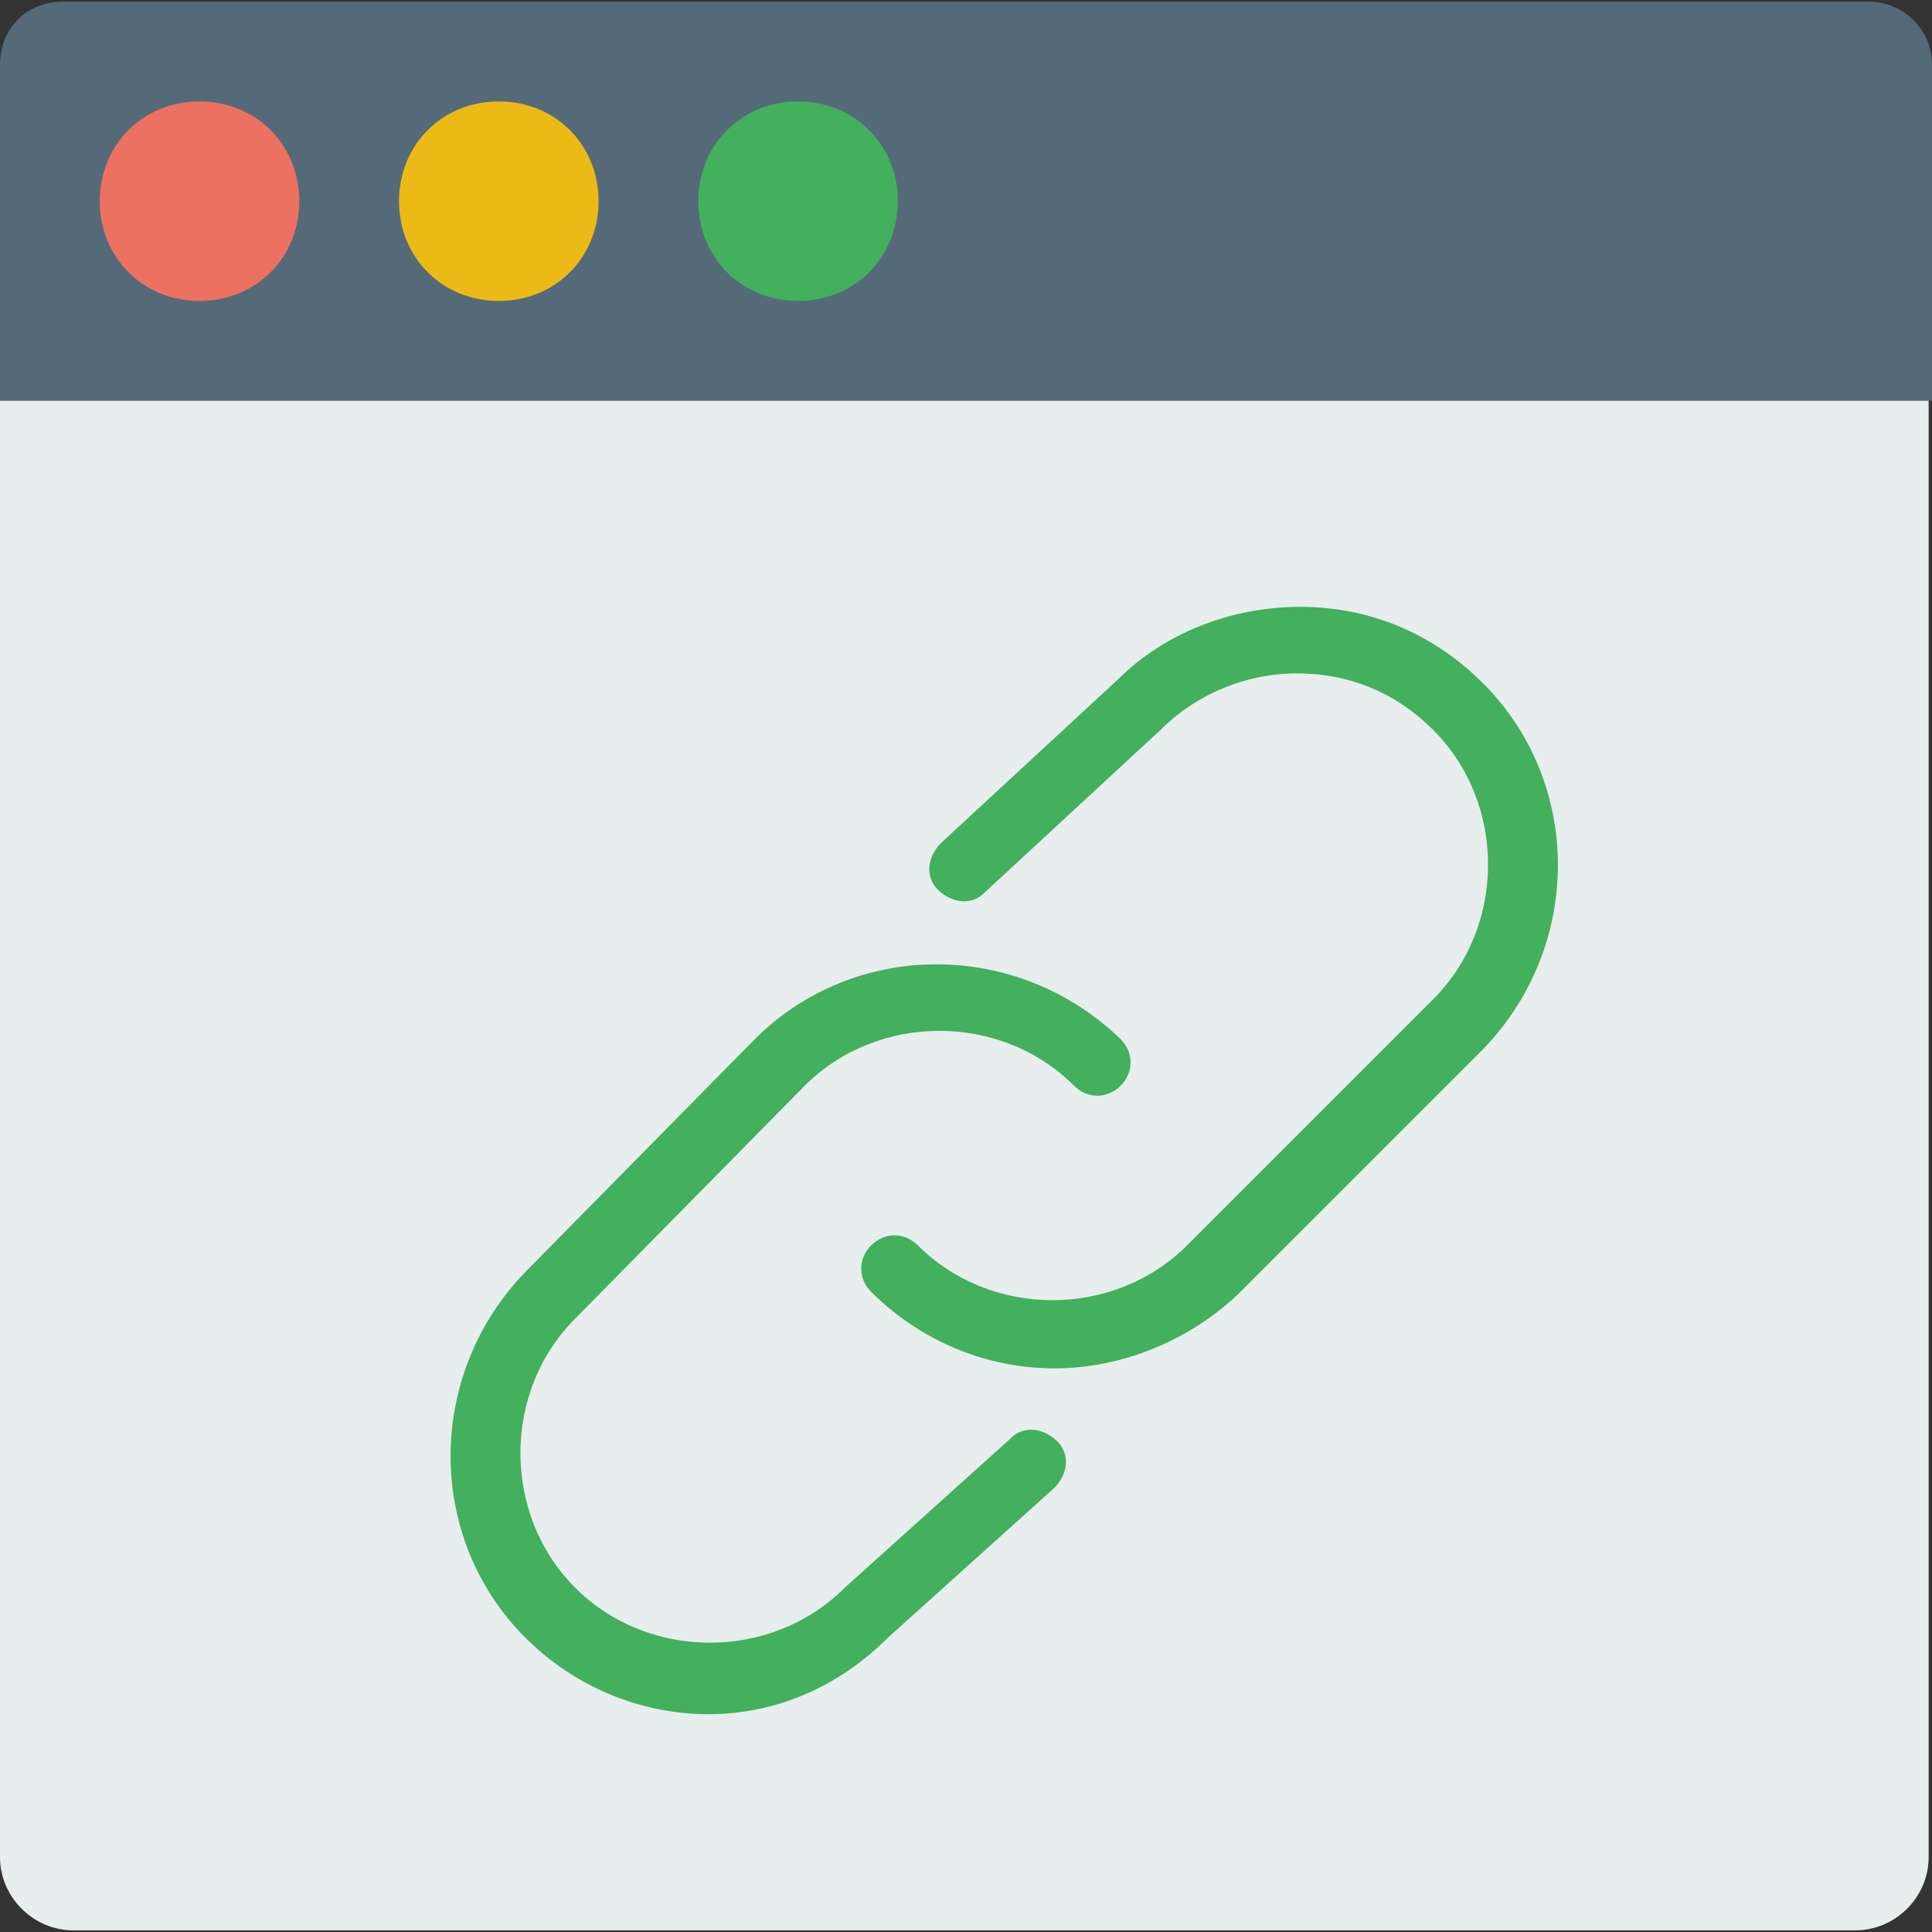
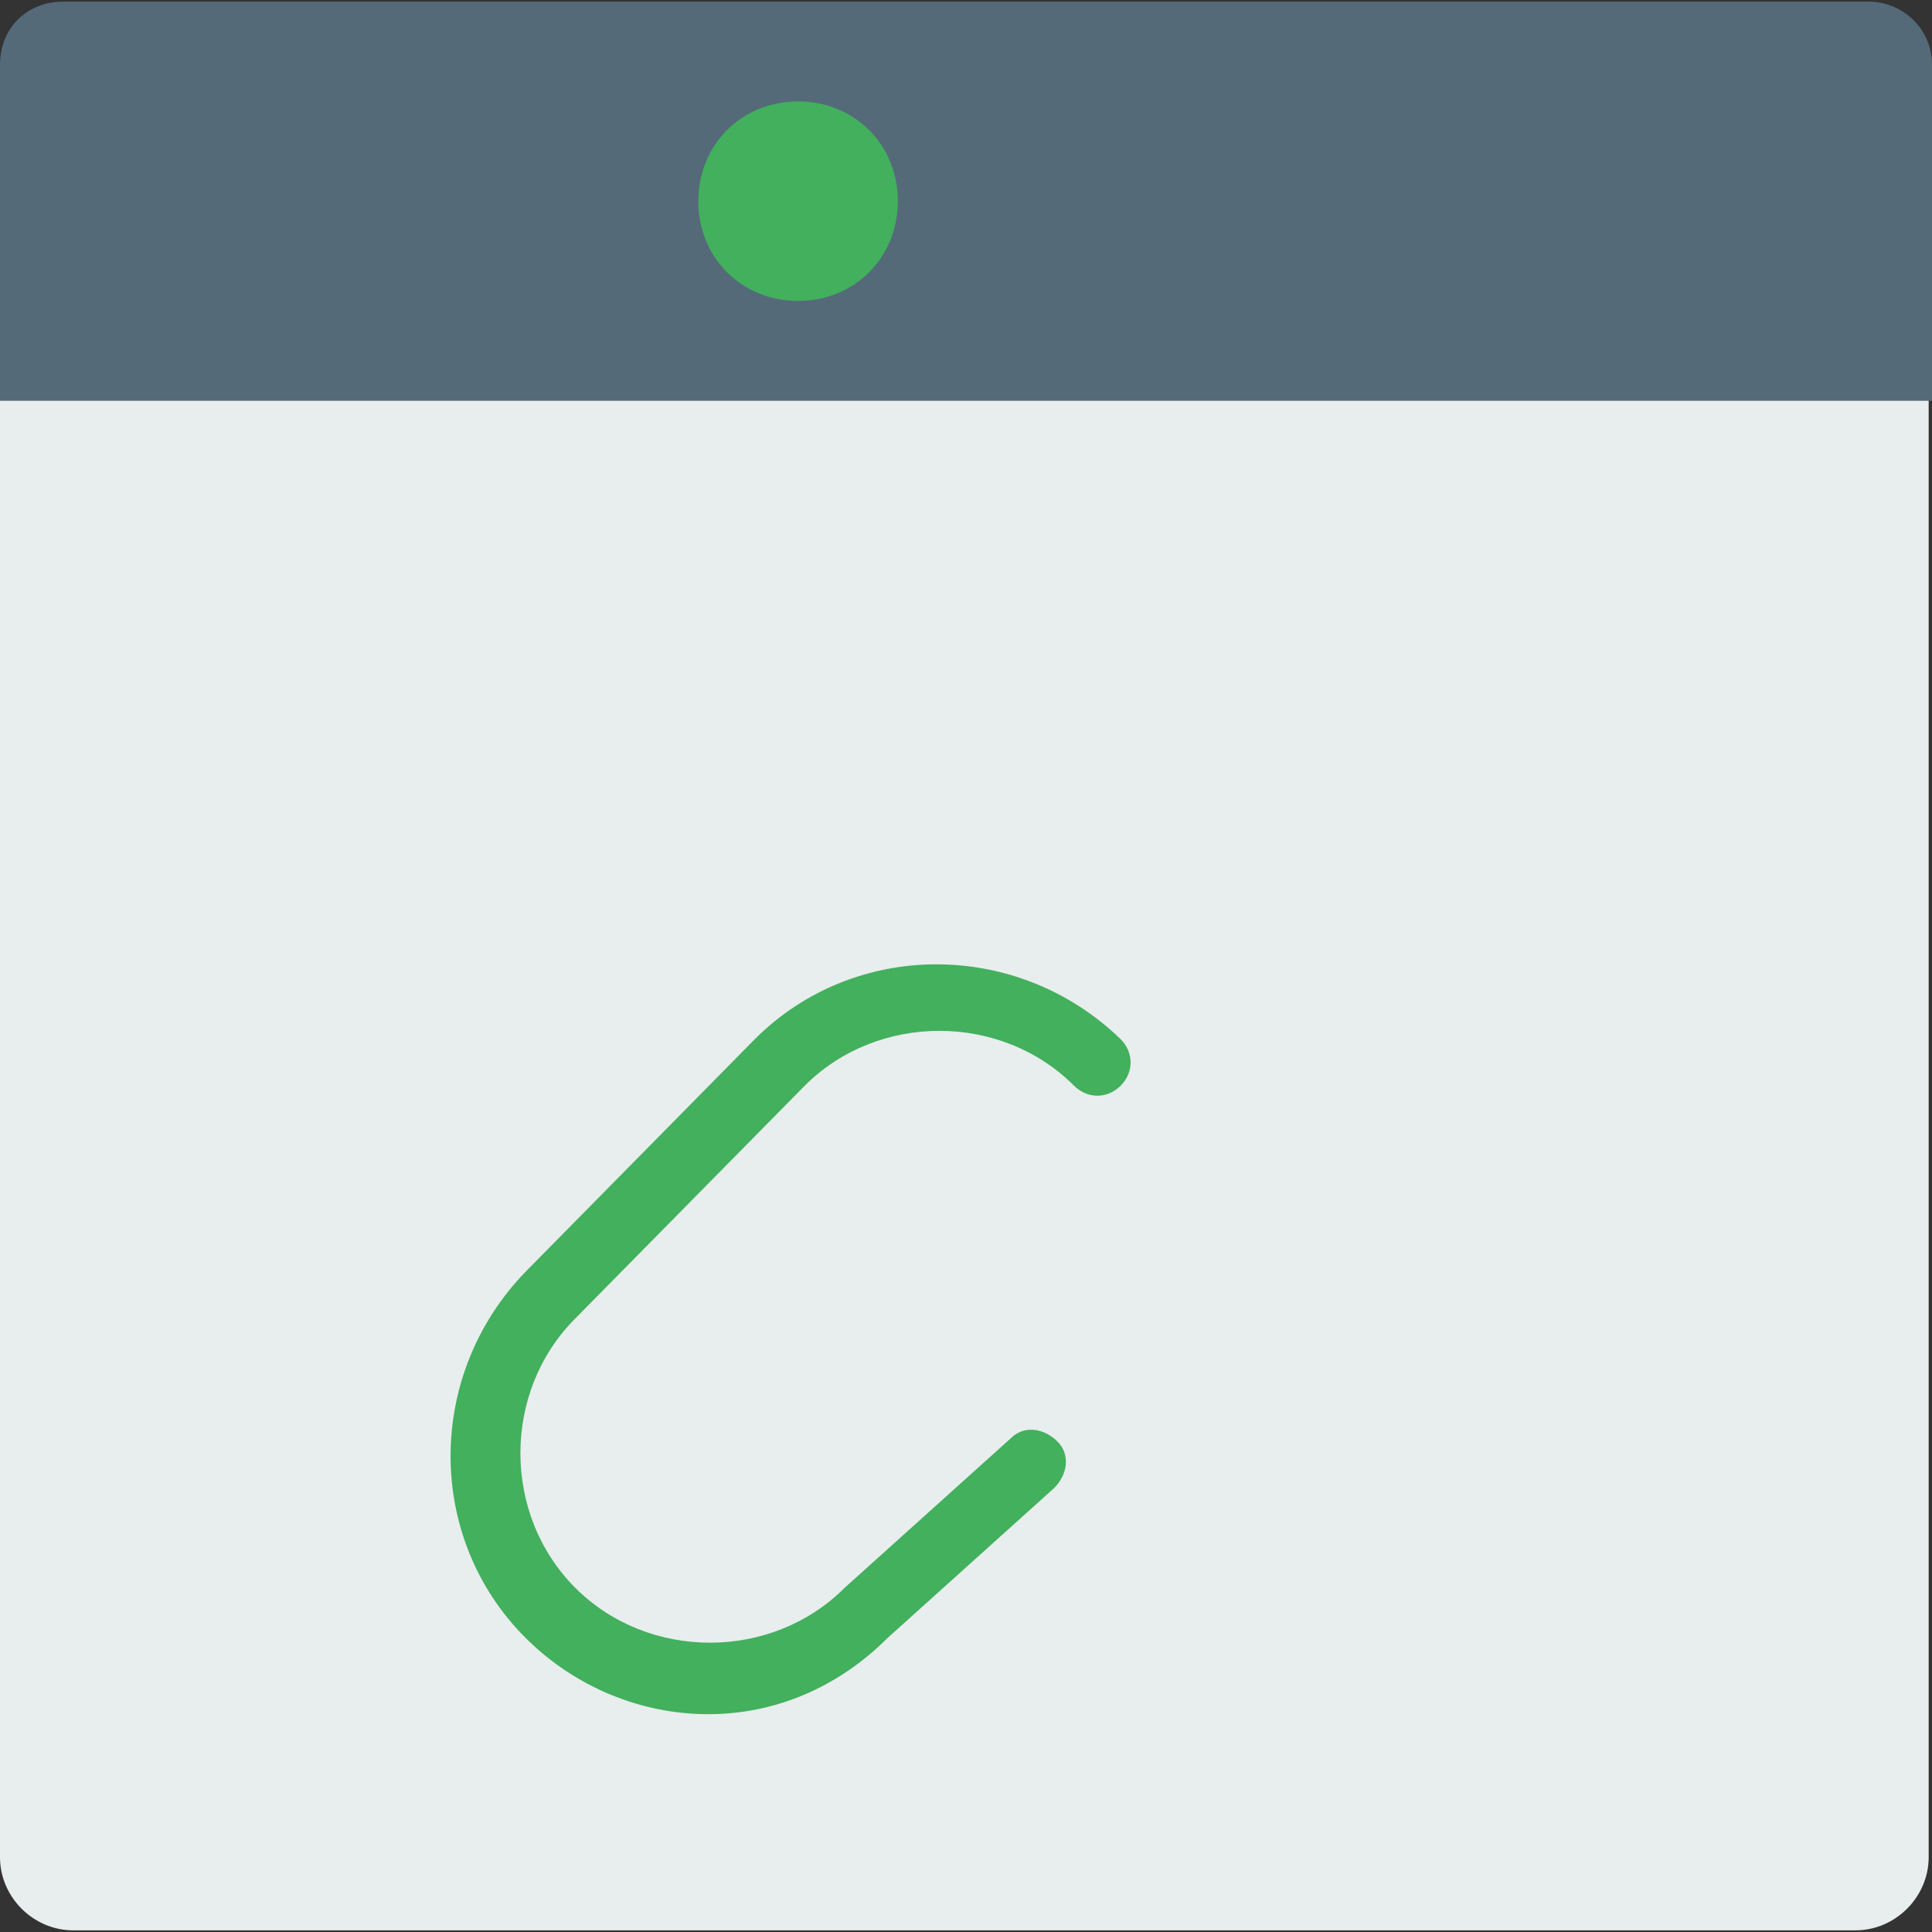
<svg xmlns="http://www.w3.org/2000/svg" height="800px" width="800px" version="1.1" id="Layer_1" viewBox="0 0 512.883 512.883" xml:space="preserve">
  <rect x="0" y="0" width="512.883" height="512.883" fill="#333333" stroke="none" />
  <path style="fill:#546A79;" d="M512,106.372H0V17.214C0,7.503,7.062,0.441,16.772,0.441H496.11c8.828,0,16.772,7.062,16.772,16.772  v89.159H512z" />
-   <path style="fill:#ED7161;" d="M79.448,53.407c0,15.007-11.476,26.483-26.483,26.483S26.483,68.414,26.483,53.407  s11.476-26.483,26.483-26.483S79.448,38.4,79.448,53.407" />
-   <path style="fill:#ECBA16;" d="M158.897,53.407c0,15.007-11.476,26.483-26.483,26.483c-15.007,0-26.483-11.476-26.483-26.483  s11.476-26.483,26.483-26.483C147.421,26.924,158.897,38.4,158.897,53.407" />
  <path style="fill:#42B05C;" d="M238.345,53.407c0,15.007-11.476,26.483-26.483,26.483c-15.007,0-26.483-11.476-26.483-26.483  s11.476-26.483,26.483-26.483C226.869,26.924,238.345,38.4,238.345,53.407" />
  <path style="fill:#E8EDEE;" d="M0,106.372v386.648c0,10.593,8.828,19.421,19.421,19.421h104.166h264.828h104.166  c10.593,0,19.421-8.828,19.421-19.421V106.372H0z" />
  <g>
-     <path style="fill:#42B05C;" d="M279.835,363.255c-17.655,0-35.31-7.062-48.552-20.303c-3.531-3.531-3.531-8.828,0-12.359   c3.531-3.531,8.828-3.531,12.359,0c19.421,19.421,52.083,19.421,71.503,0l65.324-65.324c19.421-19.421,19.421-52.083,0-71.503   c-9.71-9.71-22.069-15.007-36.193-15.007c-13.241,0-26.483,5.297-36.193,15.007l-46.786,43.255   c-3.531,3.531-8.828,2.648-12.359-0.883c-3.531-3.531-2.648-8.828,0.883-12.359l46.786-43.255   c12.359-12.359,30.014-19.421,48.552-19.421c18.538,0,35.31,7.062,48.552,20.303c26.483,26.483,26.483,69.738,0,97.103   l-65.324,65.324C315.145,356.193,297.49,363.255,279.835,363.255" />
    <path style="fill:#42B05C;" d="M188.028,455.062c-17.655,0-35.31-7.062-48.552-20.303c-26.483-26.483-26.483-69.738,0-97.103   l60.91-61.793c26.483-26.483,69.738-26.483,97.103,0c3.531,3.531,3.531,8.828,0,12.359c-3.531,3.531-8.828,3.531-12.359,0   c-19.421-19.421-52.083-19.421-71.503,0l-60.91,61.793c-19.421,19.421-19.421,52.083,0,71.503   c19.421,19.421,52.083,19.421,71.503,0l44.138-39.724c3.531-3.531,8.828-2.648,12.359,0.883c3.531,3.531,2.648,8.828-0.883,12.359   l-44.138,39.724C222.455,448,205.683,455.062,188.028,455.062" />
  </g>
</svg>